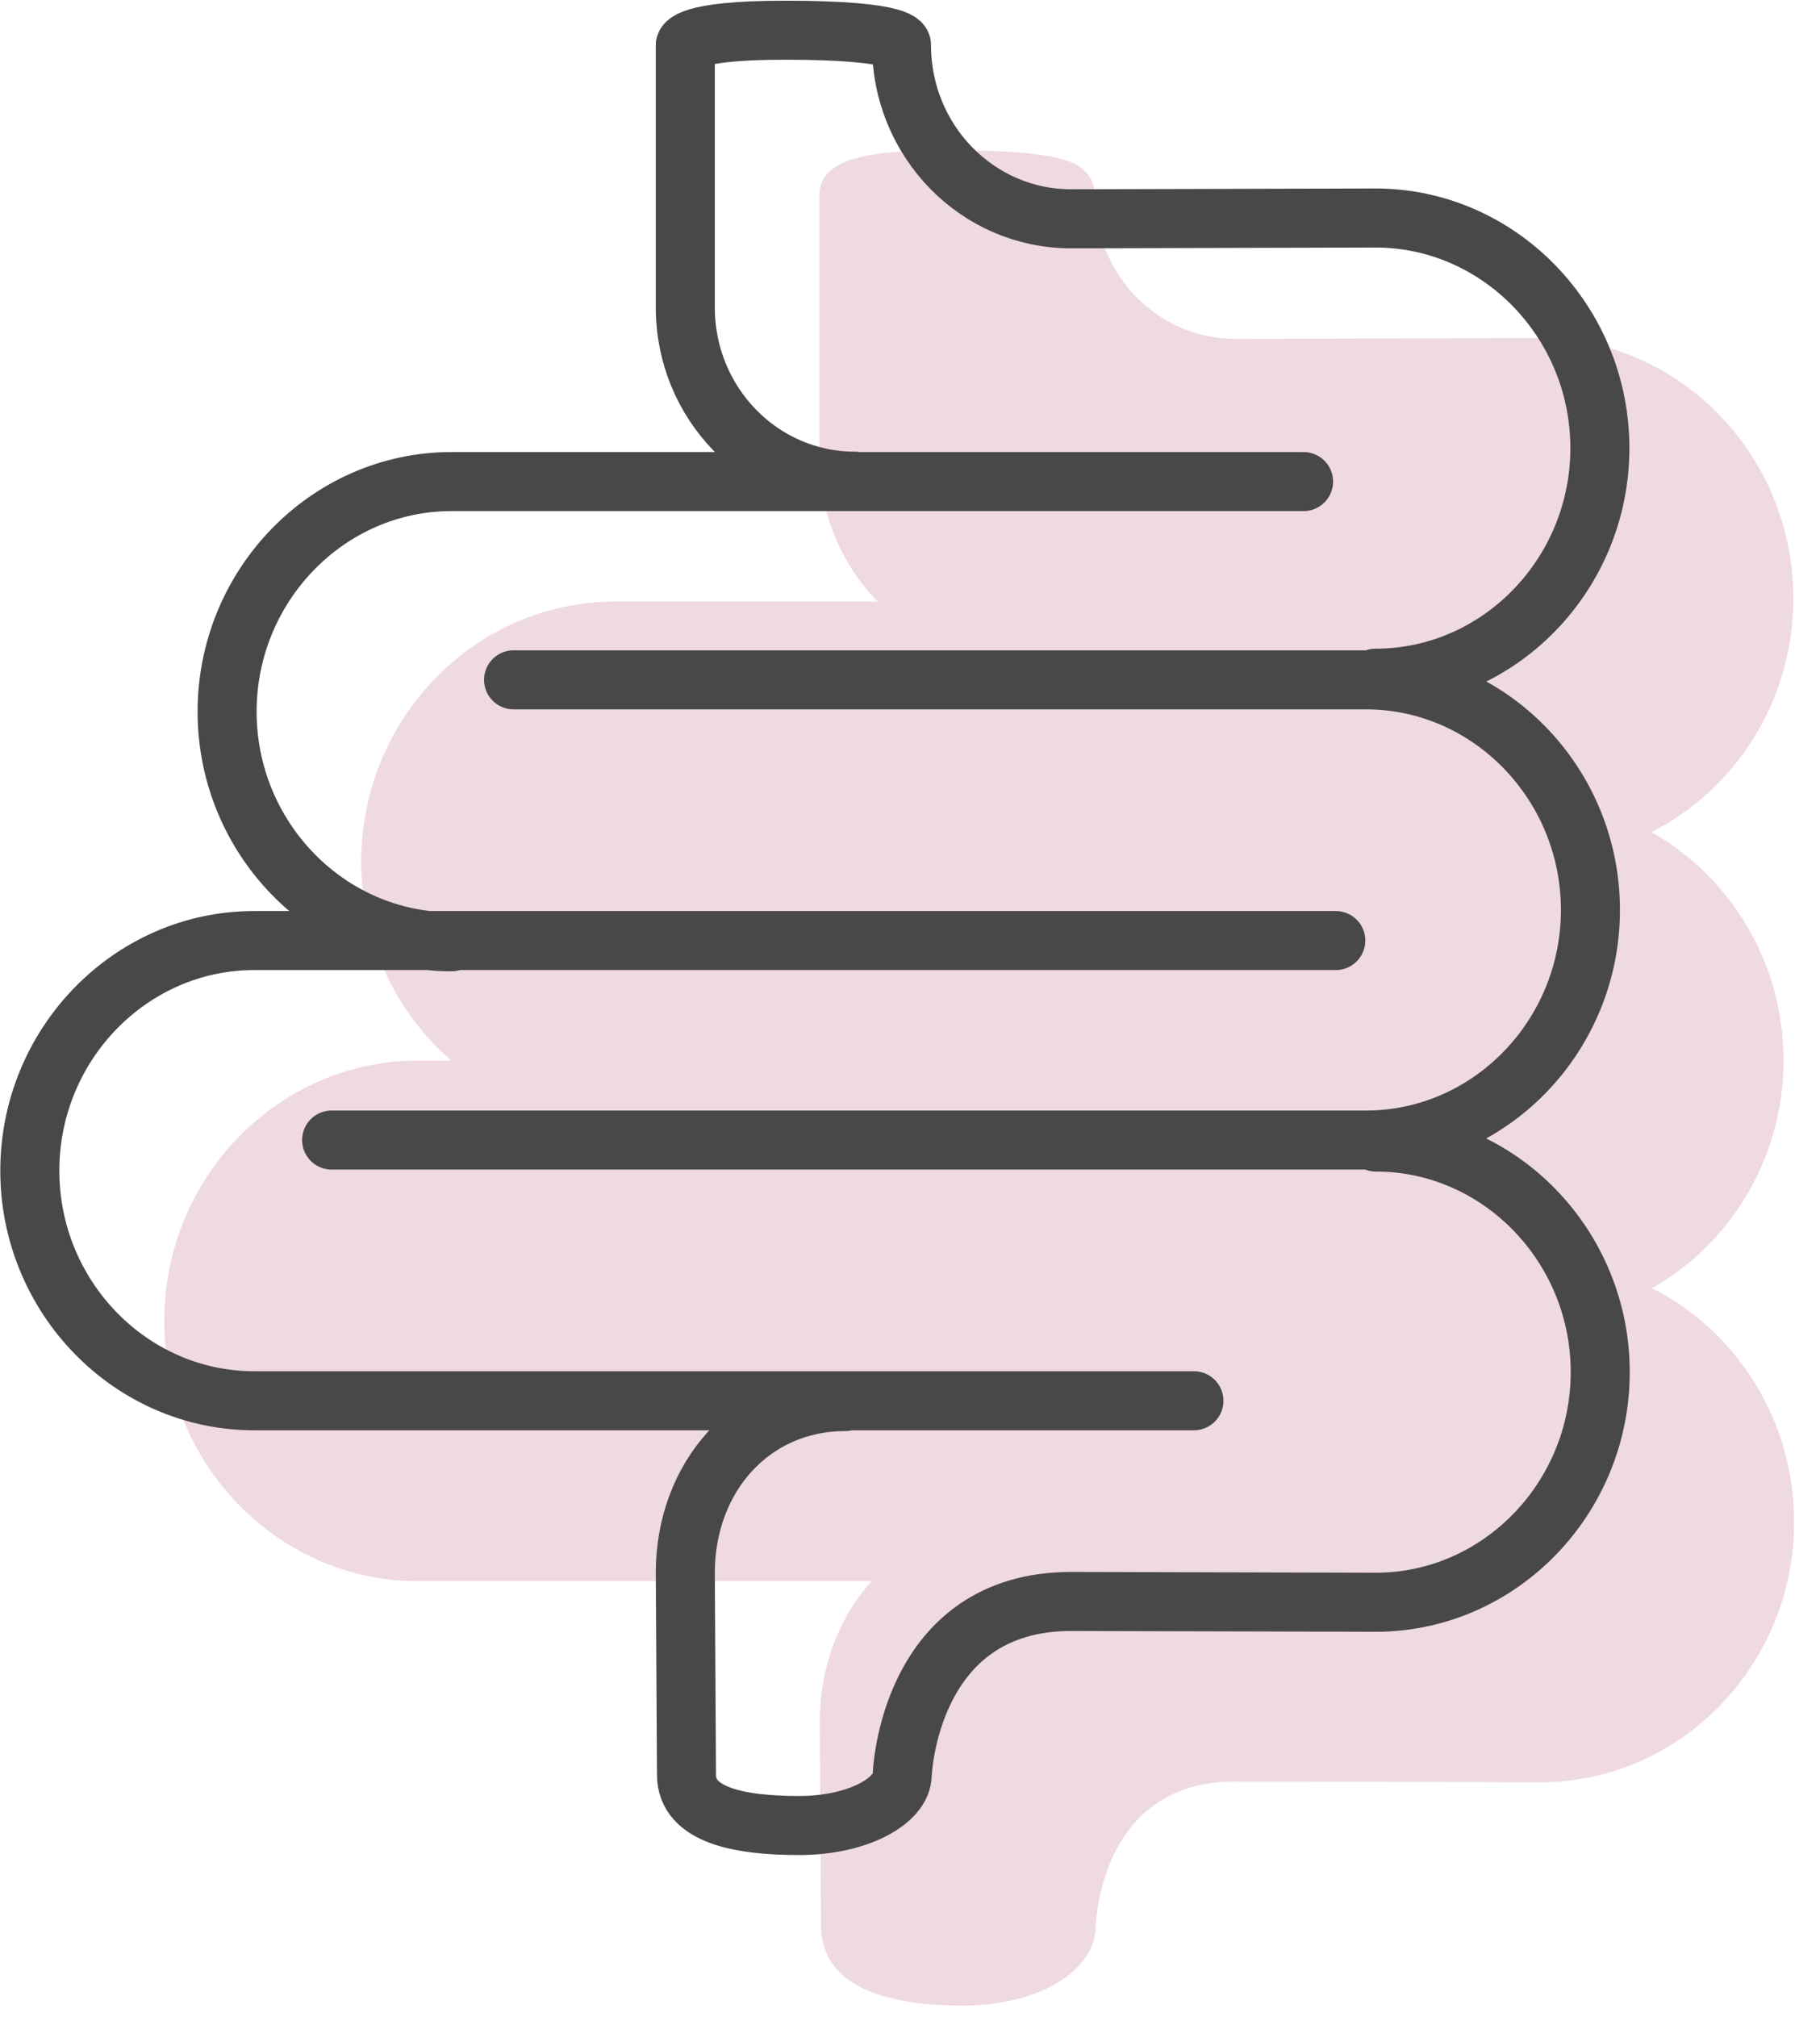
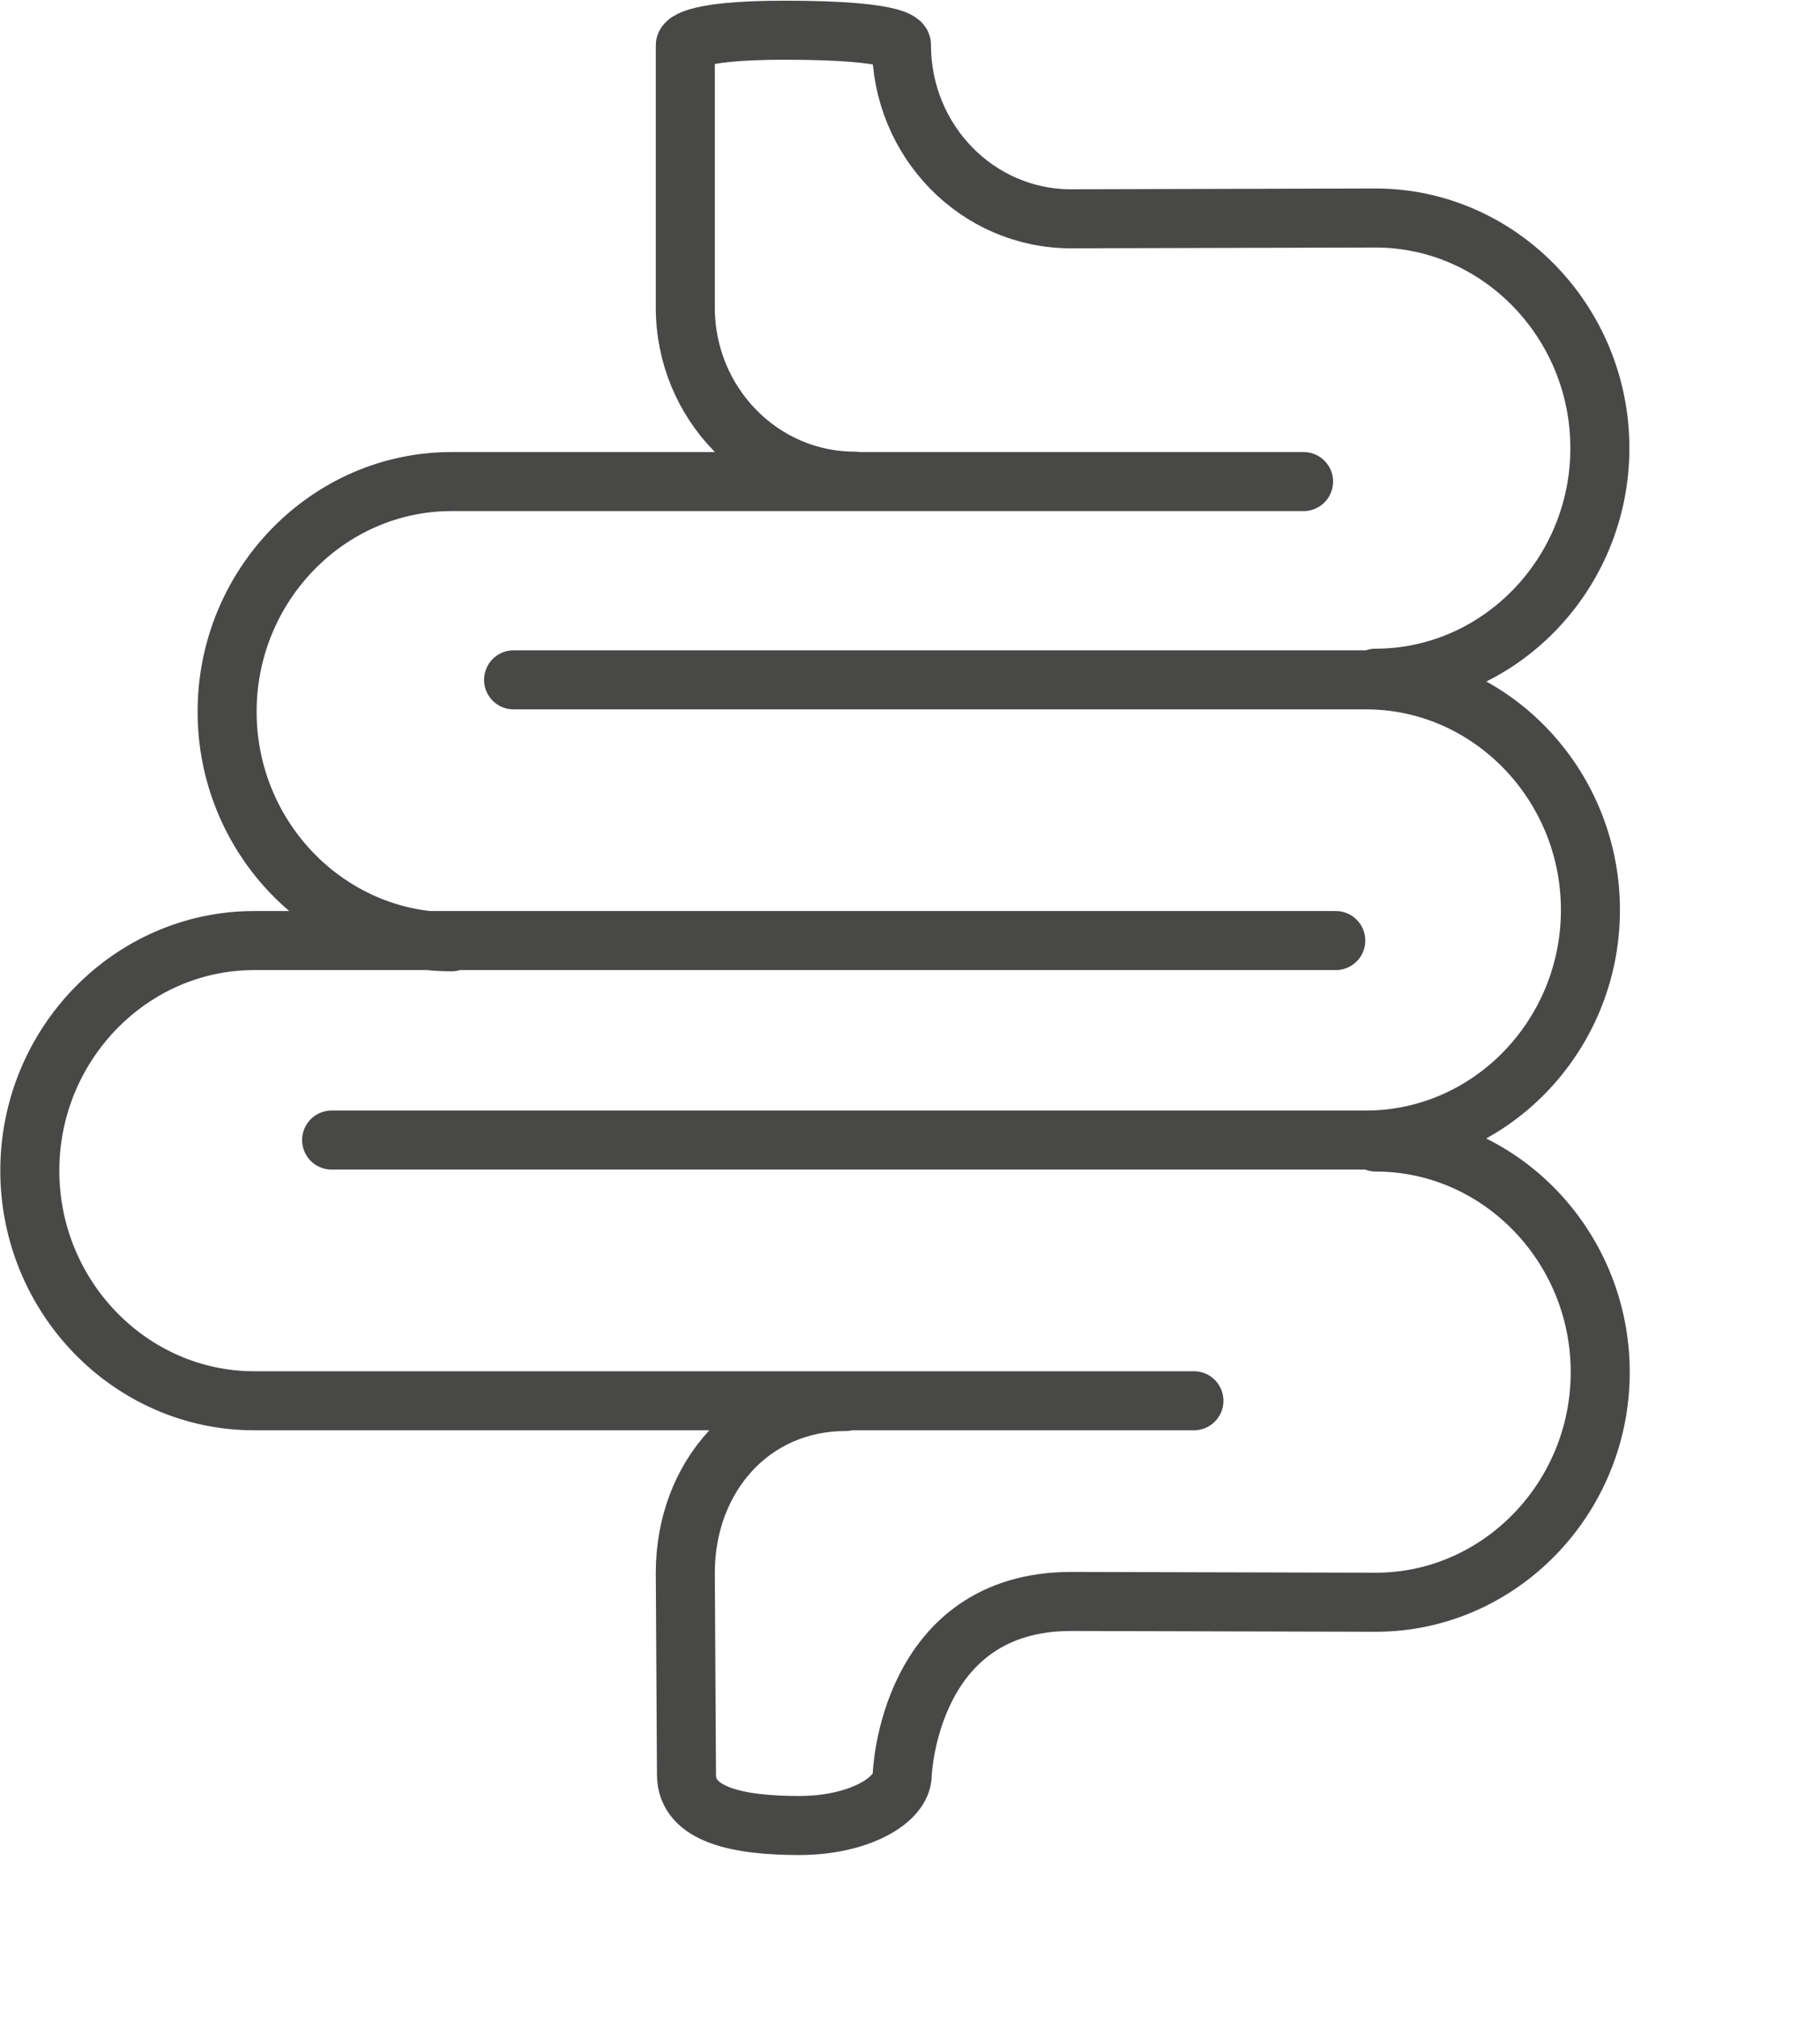
<svg xmlns="http://www.w3.org/2000/svg" width="37" height="41" fill="none" viewBox="0 0 37 41">
-   <path fill="#C9809E" fill-opacity=".3" d="M33.581 26.185c1.598-.901 2.677-2.646 2.677-4.636 0-1.99-1.087-3.735-2.685-4.636 1.71-.868 2.884-2.67 2.884-4.751 0-2.916-2.317-5.291-5.161-5.291l-6.192.016c-1.566 0-2.844-1.31-2.844-2.916 0-.139-.048-.287-.12-.393-.2-.279-.559-.524-2.852-.524-1.622 0-2.629.156-2.629.917v5.332c0 1.139.455 2.179 1.183 2.924h-5.337c-2.844 0-5.162 2.375-5.162 5.291 0 1.613.711 3.063 1.83 4.038h-.671c-2.844 0-5.162 2.375-5.162 5.291s2.317 5.291 5.162 5.291h9.22c-.663.729-1.055 1.736-1.055 2.875l.024 4.104c0 1.089.975 1.646 2.892 1.646 1.534 0 2.693-.704 2.693-1.622.016-.303.2-2.932 2.836-2.932l6.2.016c2.844 0 5.161-2.375 5.161-5.291 0-2.08-1.175-3.882-2.884-4.75h-.008Z" />
  <path stroke="#484847" stroke-linecap="round" stroke-linejoin="round" stroke-width="1.2" d="M17.184 28.487c-1.902 0-3.252 1.532-3.252 3.481l.024 4.104c0 .827 1.079 1.032 2.293 1.032 1.214 0 2.093-.516 2.093-1.032 0 0 .12-3.522 3.436-3.522l6.192.016c2.509 0 4.562-2.105 4.562-4.677 0-2.572-2.053-4.677-4.562-4.677M17.376 9.78c-1.901 0-3.444-1.581-3.444-3.53V.917s0-.303 2.022-.303c2.469 0 2.373.303 2.373.303 0 1.949 1.542 3.53 3.444 3.53l6.192-.016c2.509 0 4.562 2.105 4.562 4.677 0 2.572-2.053 4.677-4.562 4.677m-3.691 14.686H5.168c-2.509 0-4.562-2.105-4.562-4.677 0-2.572 2.053-4.677 4.562-4.677h21.988M10.441 13.818h17.33c2.509 0 4.562 2.105 4.562 4.677 0 2.572-2.053 4.677-4.562 4.677H6.742m2.437-4.03c-2.509 0-4.562-2.105-4.562-4.677 0-2.572 2.053-4.677 4.562-4.677h17.322" />
</svg>